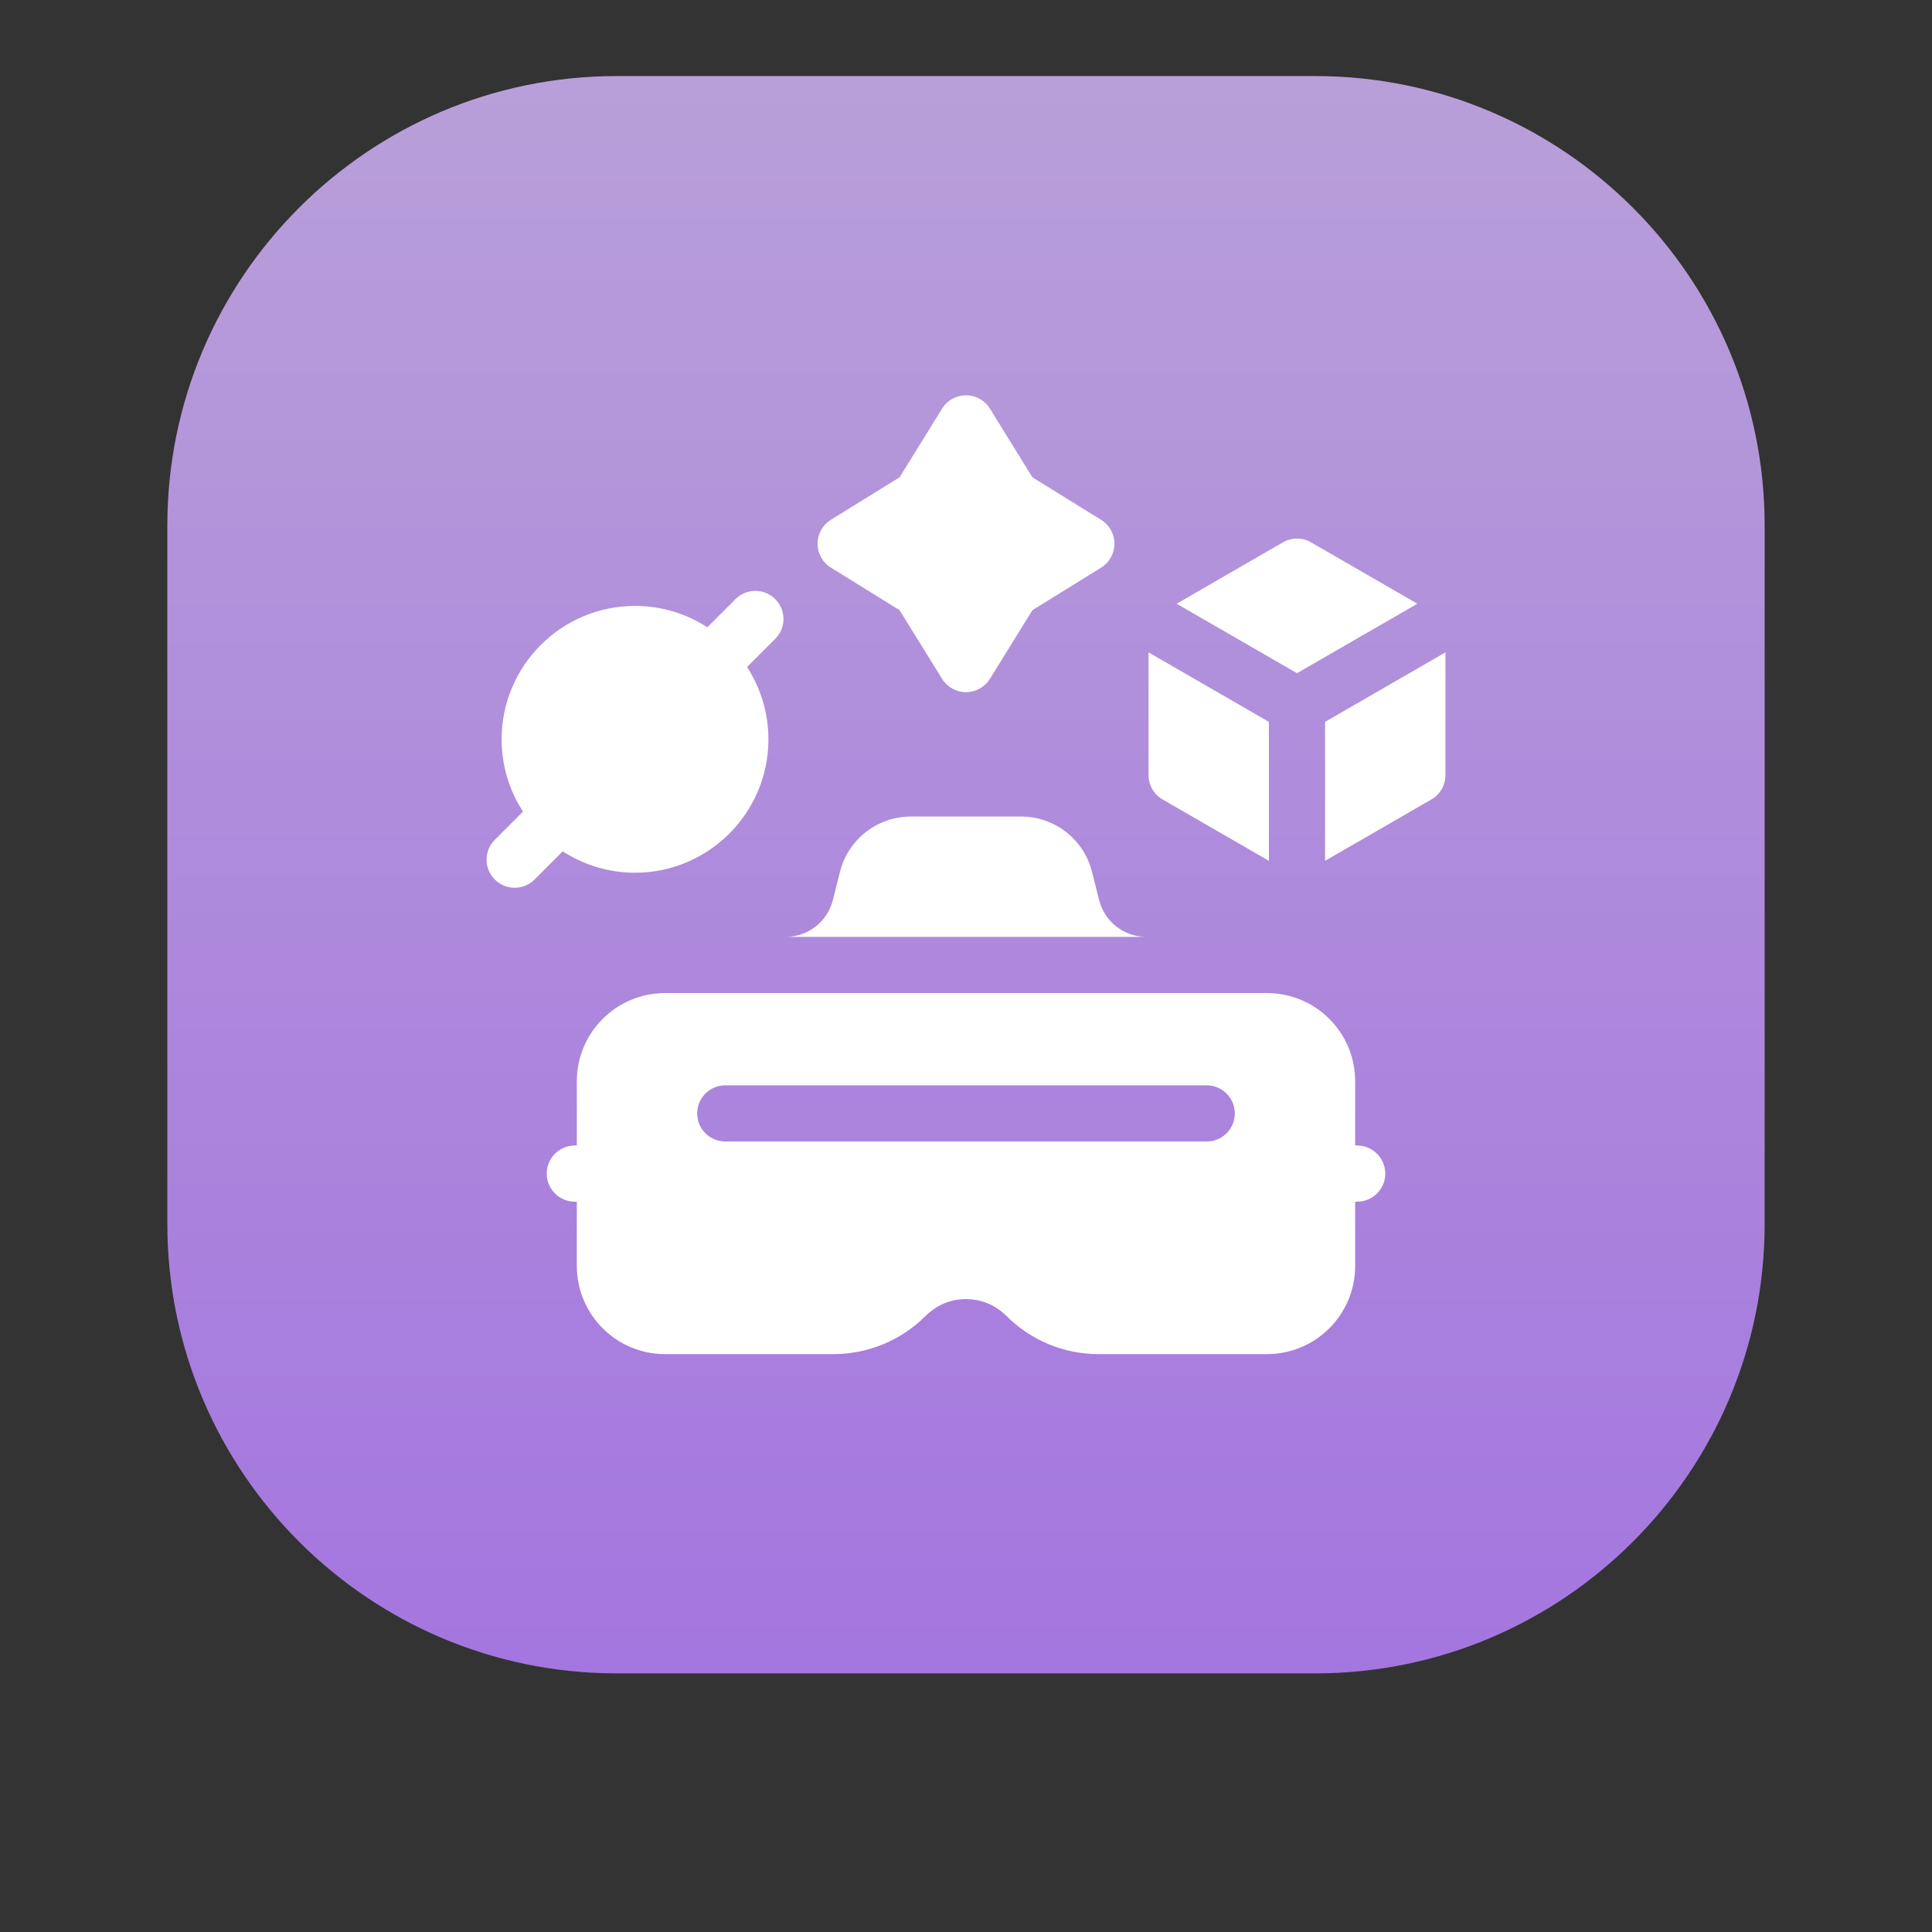
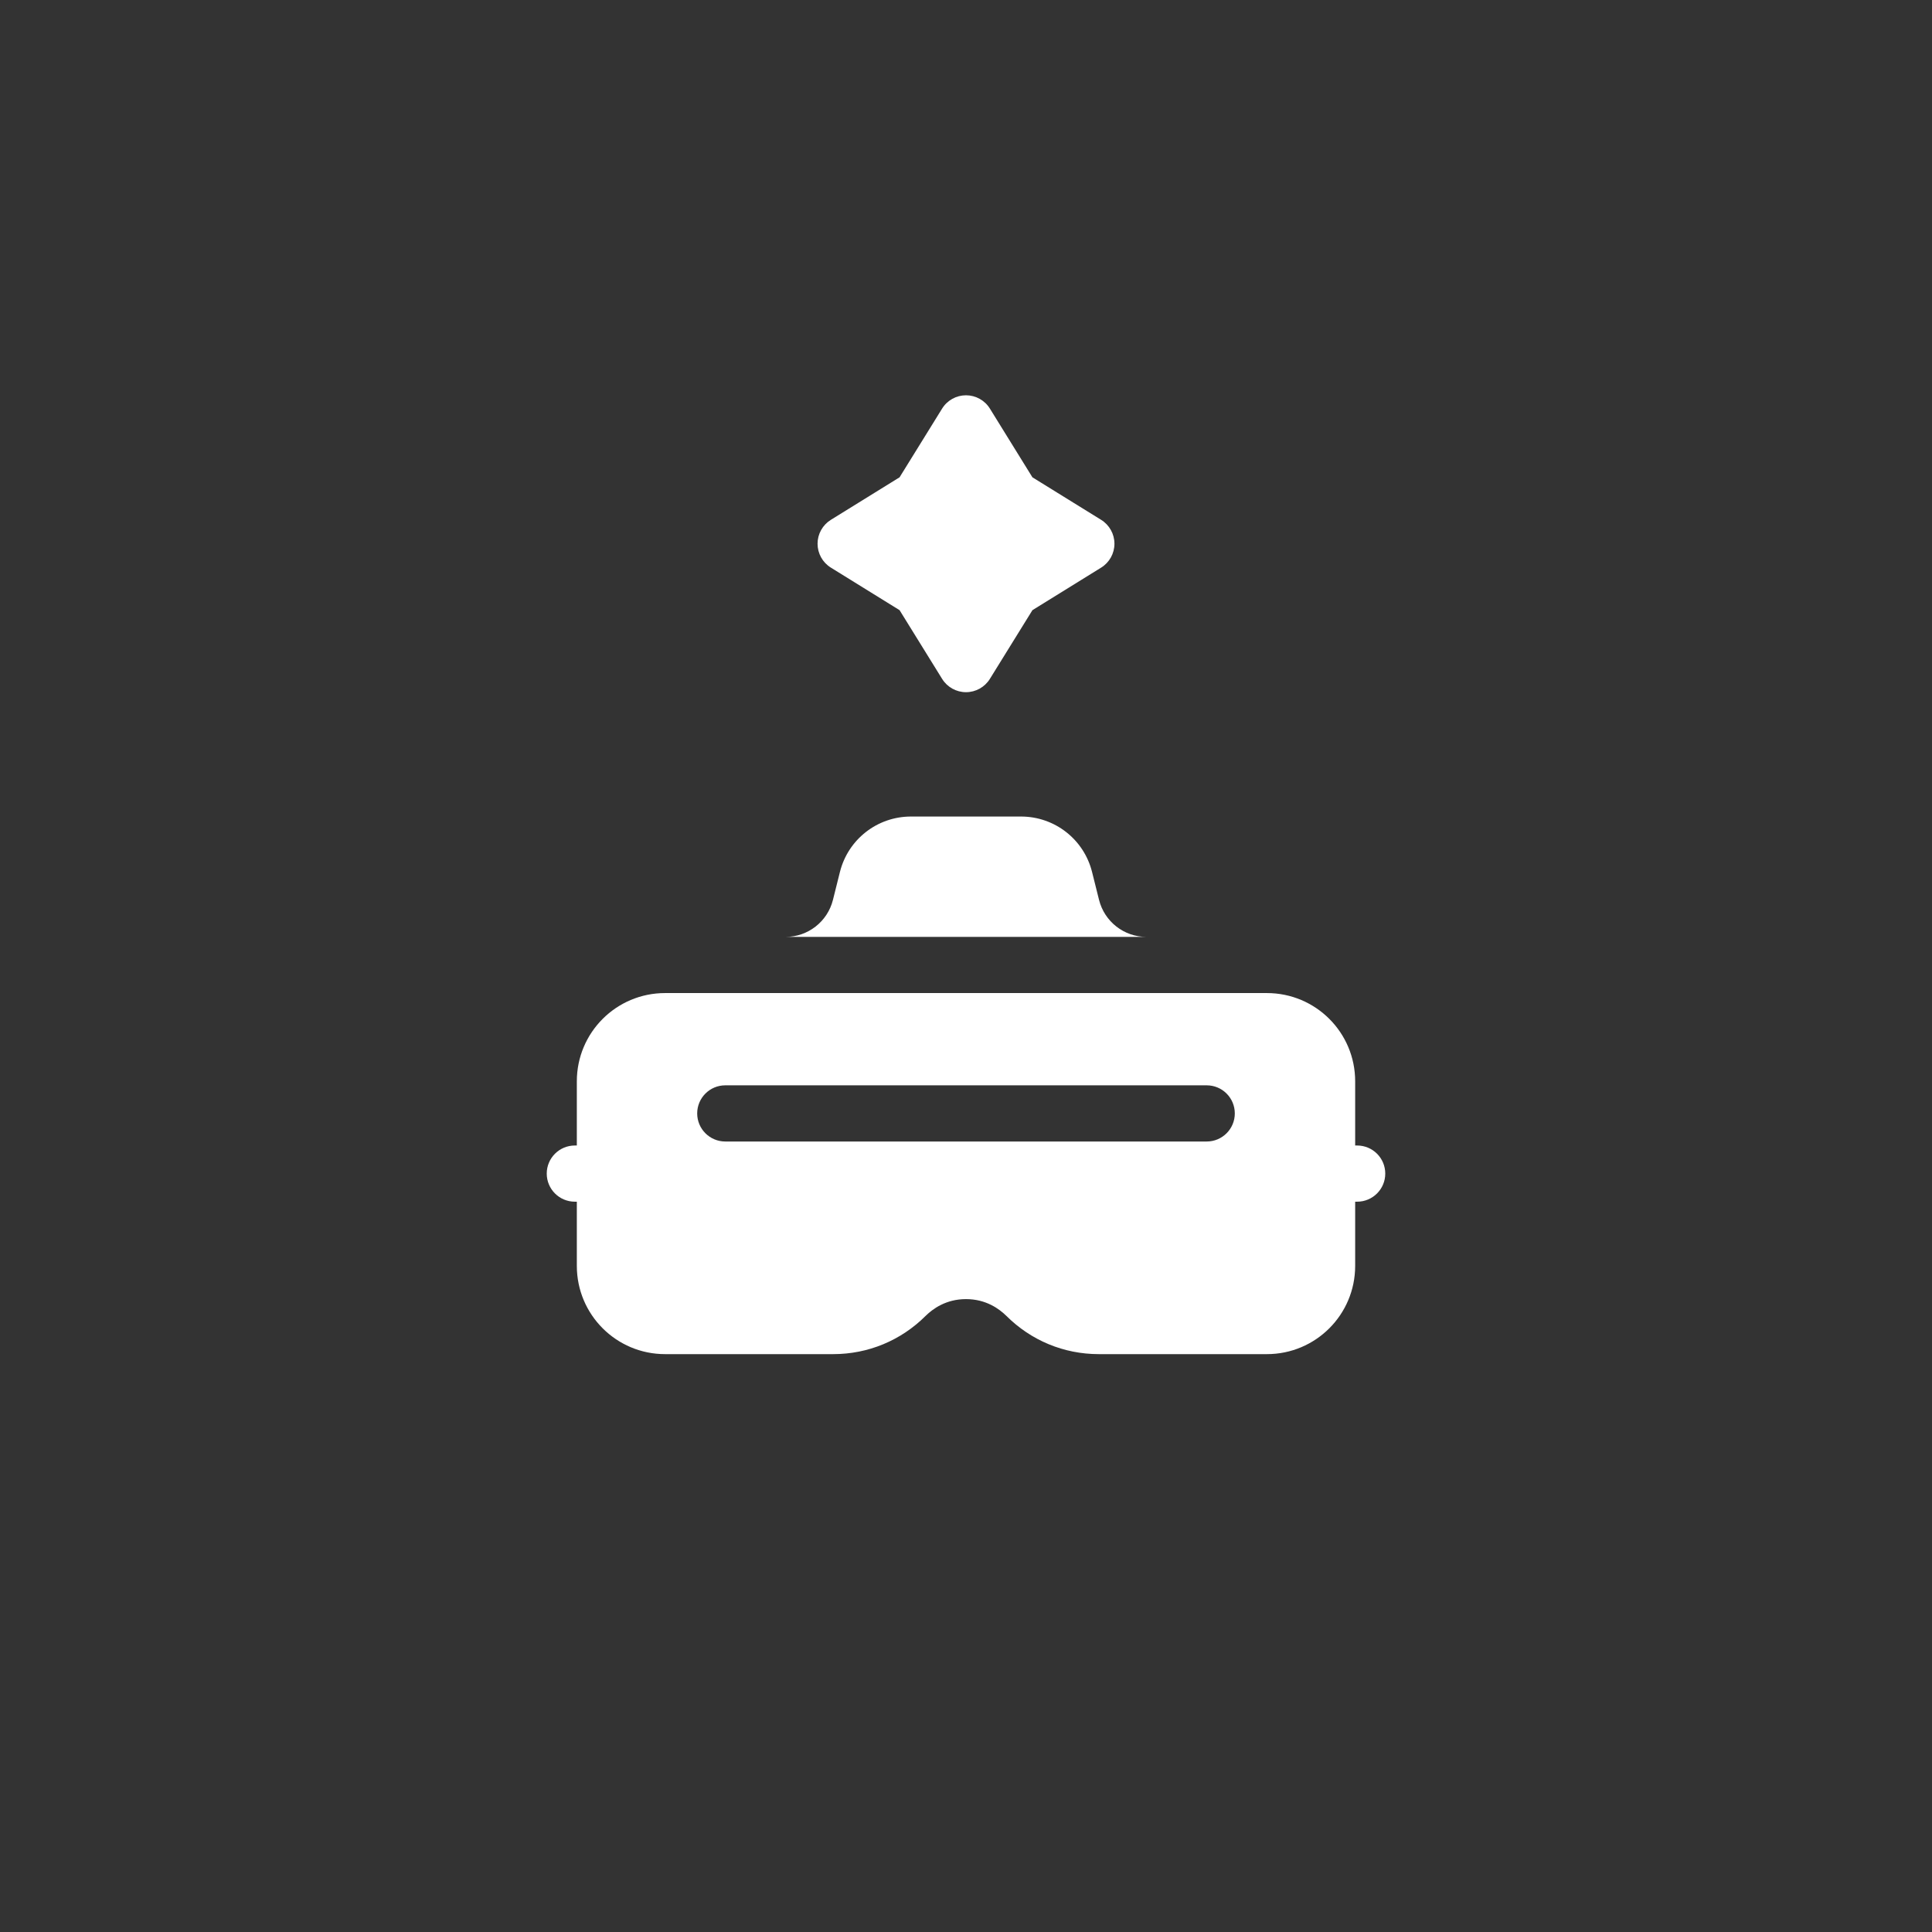
<svg xmlns="http://www.w3.org/2000/svg" width="100%" height="100%" viewBox="0 0 127 127" version="1.1" xml:space="preserve" style="fill-rule:evenodd;clip-rule:evenodd;stroke-linejoin:round;stroke-miterlimit:2;">
  <rect x="0" y="0" width="127" height="127" fill="#333333" stroke="none" />
  <g>
-     <path d="M116,34.546C116,18.239 102.761,5 86.454,5L40.546,5C24.239,5 11,18.239 11,34.546L11,80.454C11,96.761 24.239,110 40.546,110L86.454,110C102.761,110 116,96.761 116,80.454L116,34.546Z" style="fill:url(#_Linear1);" />
    <g>
      <path d="M72.244,59.148L71.787,57.321C71.25,55.174 69.33,53.675 67.117,53.675L59.882,53.675C57.669,53.675 55.749,55.174 55.212,57.321L54.755,59.149C54.397,60.584 53.112,61.587 51.632,61.587L75.366,61.587C73.887,61.587 72.602,60.584 72.244,59.148Z" style="fill:white;fill-rule:nonzero;" />
      <path d="M89.213,75.3L89.082,75.3L89.082,71.081C89.082,67.871 86.484,65.279 83.279,65.279L43.721,65.279C40.516,65.279 37.918,67.871 37.918,71.081L37.918,75.3L37.787,75.3C36.767,75.3 35.94,76.126 35.94,77.146C35.94,78.166 36.767,78.993 37.787,78.993L37.918,78.993L37.918,83.212C37.918,86.416 40.511,89.014 43.721,89.014L54.769,89.014C57.066,89.014 59.225,88.119 60.85,86.495C61.318,86.038 62.184,85.397 63.5,85.397C64.816,85.397 65.682,86.038 66.15,86.495C67.775,88.119 69.934,89.014 72.231,89.014L83.279,89.014C86.489,89.014 89.082,86.416 89.082,83.212L89.082,78.993L89.213,78.993C90.233,78.993 91.06,78.166 91.06,77.146C91.06,76.126 90.233,75.3 89.213,75.3ZM79.323,75.037L47.677,75.037C46.657,75.037 45.83,74.21 45.83,73.191C45.83,72.171 46.657,71.344 47.677,71.344L79.323,71.344C80.343,71.344 81.17,72.171 81.17,73.191C81.17,74.21 80.343,75.037 79.323,75.037Z" style="fill:white;fill-rule:nonzero;" />
-       <path d="M76.423,52.553L83.411,56.587L83.411,47.452L75.5,42.884L75.5,50.953C75.5,51.613 75.852,52.223 76.423,52.553Z" style="fill:white;fill-rule:nonzero;" />
-       <path d="M93.169,39.686L86.181,35.651C85.609,35.321 84.906,35.321 84.334,35.651L77.346,39.686L85.257,44.253L93.169,39.686Z" style="fill:white;fill-rule:nonzero;" />
-       <path d="M87.104,47.452L87.104,56.587L94.092,52.553C94.664,52.223 95.016,51.613 95.016,50.953L95.016,42.884L87.104,47.452Z" style="fill:white;fill-rule:nonzero;" />
-       <path d="M41.743,57.368C46.579,57.368 50.512,53.435 50.512,48.599C50.512,46.848 49.995,45.217 49.107,43.847L50.96,41.993C51.682,41.272 51.682,40.103 50.96,39.382C50.239,38.661 49.07,38.661 48.349,39.382L46.496,41.235C45.125,40.347 43.494,39.83 41.743,39.83C36.908,39.83 32.974,43.764 32.974,48.599C32.974,50.35 33.492,51.981 34.379,53.352L32.526,55.205C31.805,55.926 31.805,57.095 32.526,57.816C33.247,58.537 34.416,58.538 35.137,57.816L36.991,55.963C38.361,56.851 39.992,57.368 41.743,57.368Z" style="fill:white;fill-rule:nonzero;" />
      <path d="M54.616,37.312L59.133,40.109L61.93,44.626C62.266,45.17 62.861,45.501 63.5,45.501C64.139,45.501 64.734,45.17 65.07,44.626L67.867,40.109L72.384,37.312C72.927,36.976 73.258,36.382 73.258,35.742C73.258,35.103 72.927,34.509 72.384,34.172L67.866,31.376L65.07,26.858C64.734,26.315 64.139,25.984 63.5,25.984C62.861,25.984 62.266,26.315 61.93,26.858L59.133,31.376L54.616,34.172C54.073,34.509 53.742,35.103 53.742,35.742C53.742,36.382 54.073,36.976 54.616,37.312Z" style="fill:white;fill-rule:nonzero;" />
    </g>
  </g>
  <defs>
    <linearGradient id="_Linear1" x1="0" y1="0" x2="1" y2="0" gradientUnits="userSpaceOnUse" gradientTransform="matrix(6.4294e-15,105,-105,6.4294e-15,63.5,5)">
      <stop offset="0" style="stop-color:rgb(184,159,217);stop-opacity:1" />
      <stop offset="1" style="stop-color:rgb(164,118,223);stop-opacity:1" />
    </linearGradient>
  </defs>
</svg>